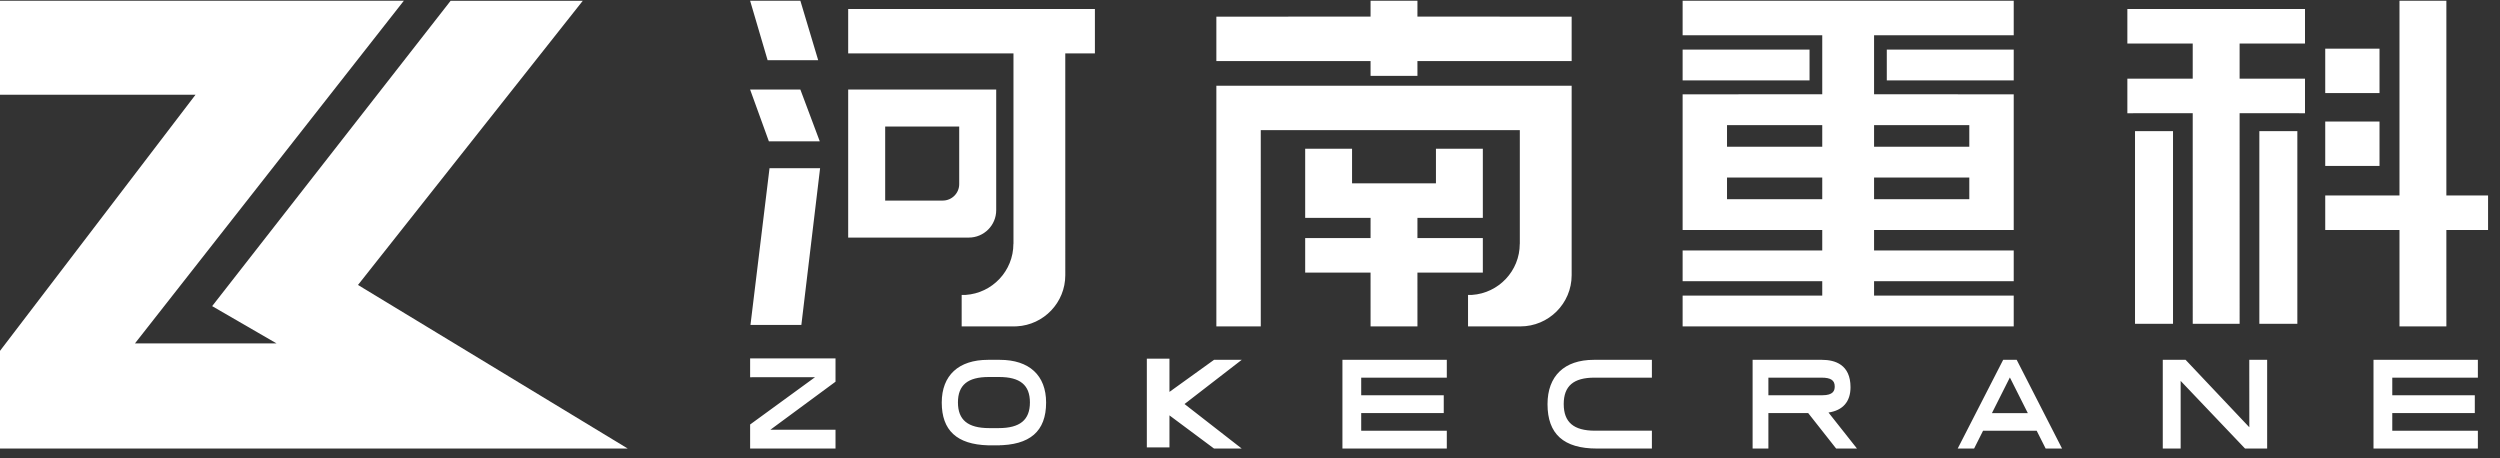
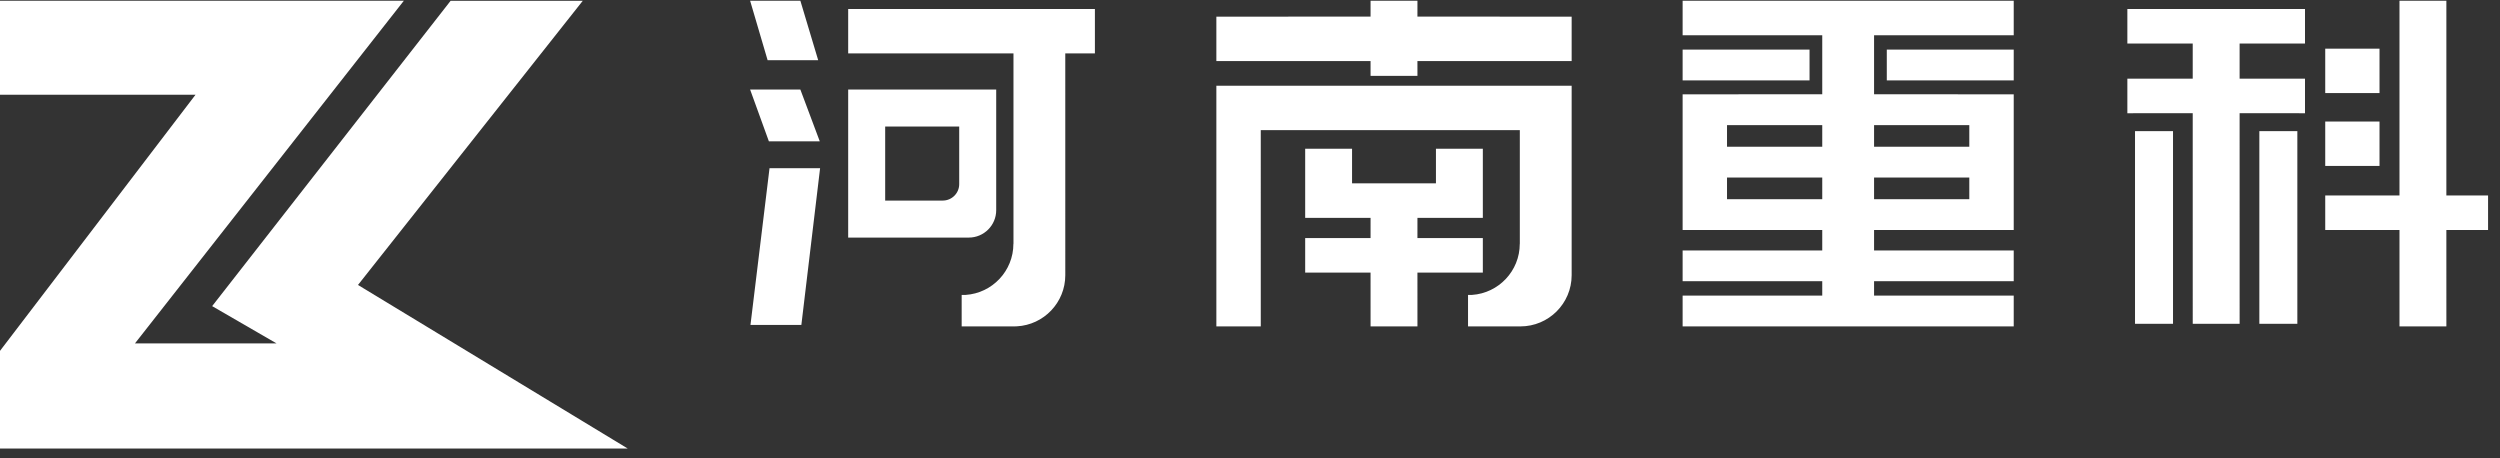
<svg xmlns="http://www.w3.org/2000/svg" width="180px" height="33px" viewBox="0 0 180 33" version="1.1">
  <rect x="0" y="0" width="180" height="33" fill="#333333" stroke="none" />
  <title>编组 2备份</title>
  <desc>Created with Sketch.</desc>
  <g id="-" stroke="none" stroke-width="1" fill="none" fill-rule="evenodd">
    <g id="PC端尺寸-Copy" transform="translate(-100, -69)" fill="#FFFFFF">
      <g id="Group-4-Copy-2">
        <g id="bg">
          <g id="导航">
            <g id="编组-2备份" transform="translate(100, 69)">
              <path d="M29.078,0.052 L9.717,24.725 L19.909,24.724 L15.275,22.041 L32.444,0.058 L41.959,0.058 L25.775,20.517 L45.197,32.295 L33.575,32.294 L33.576,32.296 L2.04050117e-12,32.296 L2.04050117e-12,25.262 L14.076,6.823 L2.04050117e-12,6.823 L2.04050117e-12,0.052 L29.078,0.052 Z" id="形状结合" />
              <path d="M97.348,10.711 L97.348,13.198 L103.388,13.198 L103.388,10.711 L106.764,10.711 L106.764,15.685 L102.056,15.685 L102.055,17.141 L106.764,17.141 L106.764,19.628 L102.055,19.628 L102.056,23.501 L98.681,23.501 L98.68,19.628 L93.973,19.628 L93.973,17.141 L98.68,17.141 L98.681,15.685 L93.973,15.685 L93.973,13.198 L93.973,13.198 L93.973,10.711 L97.348,10.711 Z M113.159,6.172 L113.159,19.812 C113.159,21.849 111.507,23.501 109.469,23.501 L109.469,23.501 L105.698,23.501 L105.698,21.233 L105.981,21.234 C107.903,21.106 109.423,19.507 109.423,17.553 L109.427,17.552 L109.427,9.368 L90.775,9.368 L90.776,23.501 L87.578,23.501 L87.578,9.368 L87.578,9.369 L87.578,6.172 L113.159,6.172 Z M176.139,0.052 L176.138,14.072 L179.141,14.073 L179.141,16.56 L176.138,16.559 L176.139,23.501 L172.763,23.501 L172.763,16.559 L167.417,16.56 L167.417,14.073 L172.763,14.072 L172.763,0.052 L176.139,0.052 Z M78.833,0.646 L78.833,3.844 L76.7,3.843 L76.701,19.812 C76.701,21.784 75.154,23.394 73.208,23.496 L73.012,23.501 L69.24,23.501 L69.24,21.233 L69.523,21.234 C71.445,21.107 72.965,19.507 72.965,17.553 L72.97,17.552 L72.97,3.843 L61.069,3.844 L61.069,0.646 L78.833,0.646 Z M144.988,0.052 L144.988,2.539 L134.933,2.539 L134.933,6.789 L144.988,6.79 L144.988,16.56 L134.933,16.559 L134.933,18.032 L144.988,18.032 L144.988,20.248 L134.933,20.247 L134.933,21.285 L144.988,21.285 L144.988,23.501 L121.149,23.501 L121.149,21.285 L131.202,21.285 L131.202,20.247 L121.149,20.248 L121.149,18.032 L131.202,18.032 L131.202,16.559 L121.149,16.56 L121.149,6.79 L131.202,6.789 L131.202,2.539 L121.149,2.539 L121.149,0.052 L144.988,0.052 Z M59.047,12.108 L57.698,23.394 L54.034,23.394 L55.406,12.108 L59.047,12.108 Z M165.96,0.646 L165.96,3.133 L161.252,3.132 L161.252,5.665 L165.96,5.666 L165.96,8.153 L161.252,8.152 L161.253,23.316 L157.877,23.316 L157.876,8.152 L153.17,8.153 L153.17,5.666 L157.876,5.665 L157.876,3.132 L153.17,3.133 L153.17,0.646 L165.96,0.646 Z M165.409,9.44 L165.409,23.316 L162.673,23.316 L162.673,9.44 L165.409,9.44 Z M156.457,9.44 L156.457,23.316 L153.721,23.316 L153.721,9.44 L156.457,9.44 Z M71.727,6.448 L71.727,15.132 C71.727,16.222 70.844,17.106 69.753,17.106 L69.753,17.106 L61.069,17.106 L61.069,6.448 L71.727,6.448 Z M69.063,9.112 L63.733,9.112 L63.733,14.441 L67.878,14.441 C68.532,14.441 69.063,13.911 69.063,13.257 L69.063,13.257 L69.063,9.112 Z M131.202,12.782 L124.345,12.782 L124.345,14.344 L131.202,14.344 L131.202,12.782 Z M141.79,12.782 L134.933,12.782 L134.933,14.344 L141.79,14.344 L141.79,12.782 Z M171.325,8.751 L171.325,11.948 L167.417,11.948 L167.417,8.751 L171.325,8.751 Z M131.202,9.01 L124.345,9.01 L124.345,10.566 L131.202,10.566 L131.202,9.01 Z M141.79,9.01 L134.933,9.01 L134.933,10.566 L141.79,10.566 L141.79,9.01 Z M57.626,6.447 L59.023,10.175 L55.359,10.175 L54.008,6.447 L57.626,6.447 Z M171.325,3.503 L171.325,6.7 L167.417,6.7 L167.417,3.503 L171.325,3.503 Z M130.287,3.57 L130.287,5.791 L121.149,5.791 L121.149,3.57 L130.287,3.57 Z M144.988,3.57 L144.988,5.791 L135.849,5.791 L135.849,3.57 L144.988,3.57 Z M102.056,0.052 L102.055,1.197 L113.159,1.198 L113.159,4.395 L102.055,4.395 L102.056,5.461 L98.681,5.461 L98.68,4.395 L87.578,4.395 L87.578,1.198 L98.68,1.197 L98.681,0.052 L102.056,0.052 Z M57.626,0.052 L58.909,4.333 L55.268,4.333 L54.008,0.052 L57.626,0.052 Z" id="形状结合" />
              <g id="编组" transform="translate(53.877, 25)">
-                 <path d="M91.325,0.908 L94.591,7.295 L93.41,7.295 L93.41,7.295 L92.764,6.012 L88.904,6.012 L88.259,7.295 L87.077,7.295 L90.351,0.908 L91.325,0.908 Z M124.53,0.908 L124.53,2.192 L118.367,2.192 L118.367,3.458 L124.309,3.458 L124.309,4.743 L118.367,4.743 L118.367,6.012 L124.53,6.012 L124.53,7.295 L117.015,7.295 L117.015,0.908 L124.53,0.908 Z M50.293,0.908 L50.293,2.192 L44.13,2.192 L44.13,3.458 L50.073,3.458 L50.073,4.743 L44.13,4.743 L44.13,6.012 L50.293,6.012 L50.293,7.295 L42.778,7.295 L42.778,0.908 L50.293,0.908 Z M103.486,0.908 L108.074,5.763 L108.071,0.908 L109.358,0.908 L109.358,7.296 L107.766,7.296 L103.13,2.425 L103.13,7.295 L101.843,7.295 L101.843,0.908 L103.486,0.908 Z M77.307,0.908 C78.243,0.908 79.36,1.249 79.36,2.878 C79.36,3.918 78.812,4.548 77.775,4.702 L77.775,4.702 L79.825,7.295 L78.325,7.295 L76.313,4.742 L73.447,4.742 L73.447,7.295 L72.311,7.295 L72.311,0.908 Z M6.28,0.805 L6.28,2.483 L1.592,5.94 L6.28,5.94 L6.28,7.296 L0.132,7.296 L0.132,5.564 L4.805,2.158 L0.132,2.161 L0.132,0.805 L6.28,0.805 Z M30.324,0.824 L30.324,3.217 L33.533,0.908 L35.527,0.908 L31.409,4.09 L35.527,7.296 L33.533,7.296 L30.324,4.907 L30.324,7.212 L28.695,7.212 L28.695,0.824 L30.324,0.824 Z M65.059,0.908 L65.059,2.191 L60.927,2.19 C59.415,2.19 58.711,2.794 58.711,4.091 C58.711,5.4 59.426,6.01 60.962,6.01 L60.962,6.01 L65.059,6.01 L65.059,7.295 L61.101,7.295 C58.708,7.295 57.544,6.251 57.544,4.101 C57.544,2.071 58.758,0.908 60.875,0.908 L60.875,0.908 L65.059,0.908 Z M18.112,0.908 C20.23,0.908 21.443,2.028 21.443,3.985 C21.443,6.056 20.28,7.063 17.886,7.063 L18.112,7.058 L18.113,7.063 L17.259,7.063 C15.019,6.997 13.929,5.99 13.929,3.985 C13.929,2.028 15.142,0.908 17.259,0.908 L17.259,0.908 Z M18.06,2.144 L17.312,2.144 C15.799,2.144 15.095,2.725 15.095,3.975 C15.095,5.236 15.81,5.824 17.346,5.824 L17.346,5.824 L18.026,5.824 C19.561,5.824 20.277,5.236 20.277,3.975 C20.277,2.725 19.573,2.144 18.06,2.144 L18.06,2.144 Z M90.834,2.176 L89.578,4.673 L89.543,4.744 L92.126,4.744 L92.09,4.673 L90.834,2.176 Z M77.28,2.191 L73.447,2.191 L73.447,3.458 L77.332,3.458 C78.122,3.458 78.223,3.121 78.223,2.827 C78.223,2.381 77.941,2.191 77.28,2.191 L77.28,2.191 Z" id="形状结合" />
-               </g>
+                 </g>
            </g>
          </g>
        </g>
      </g>
    </g>
  </g>
</svg>